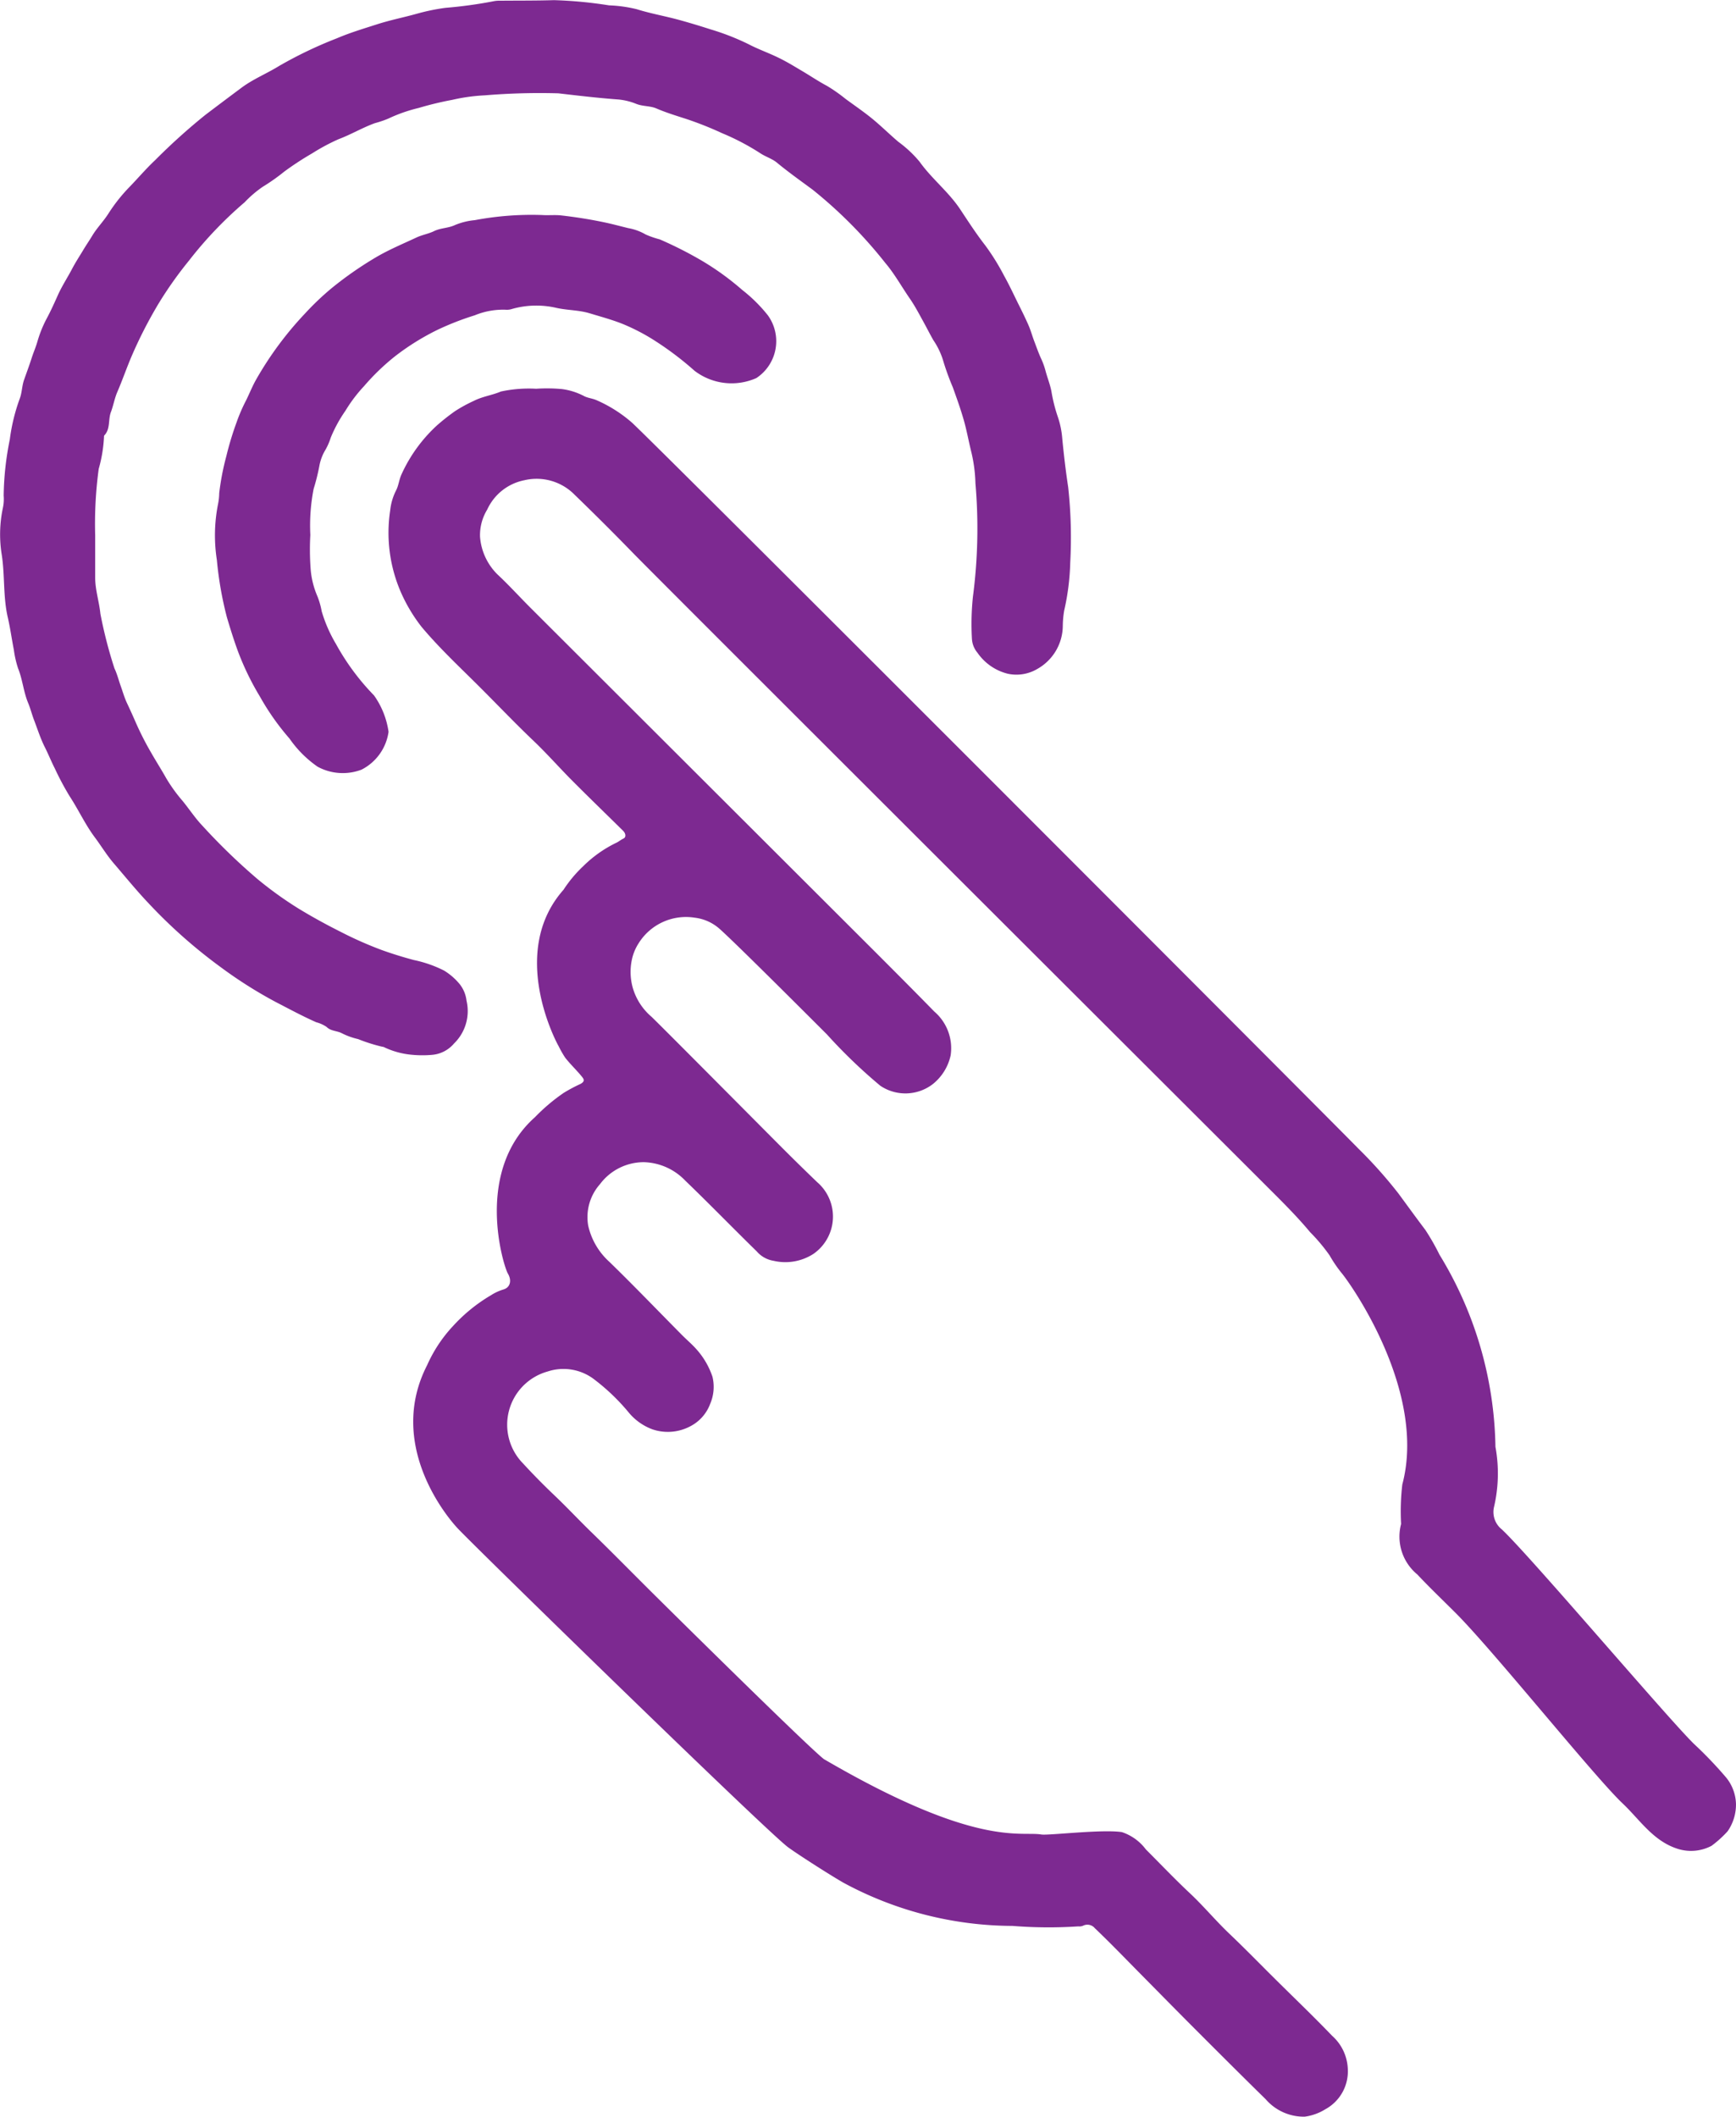
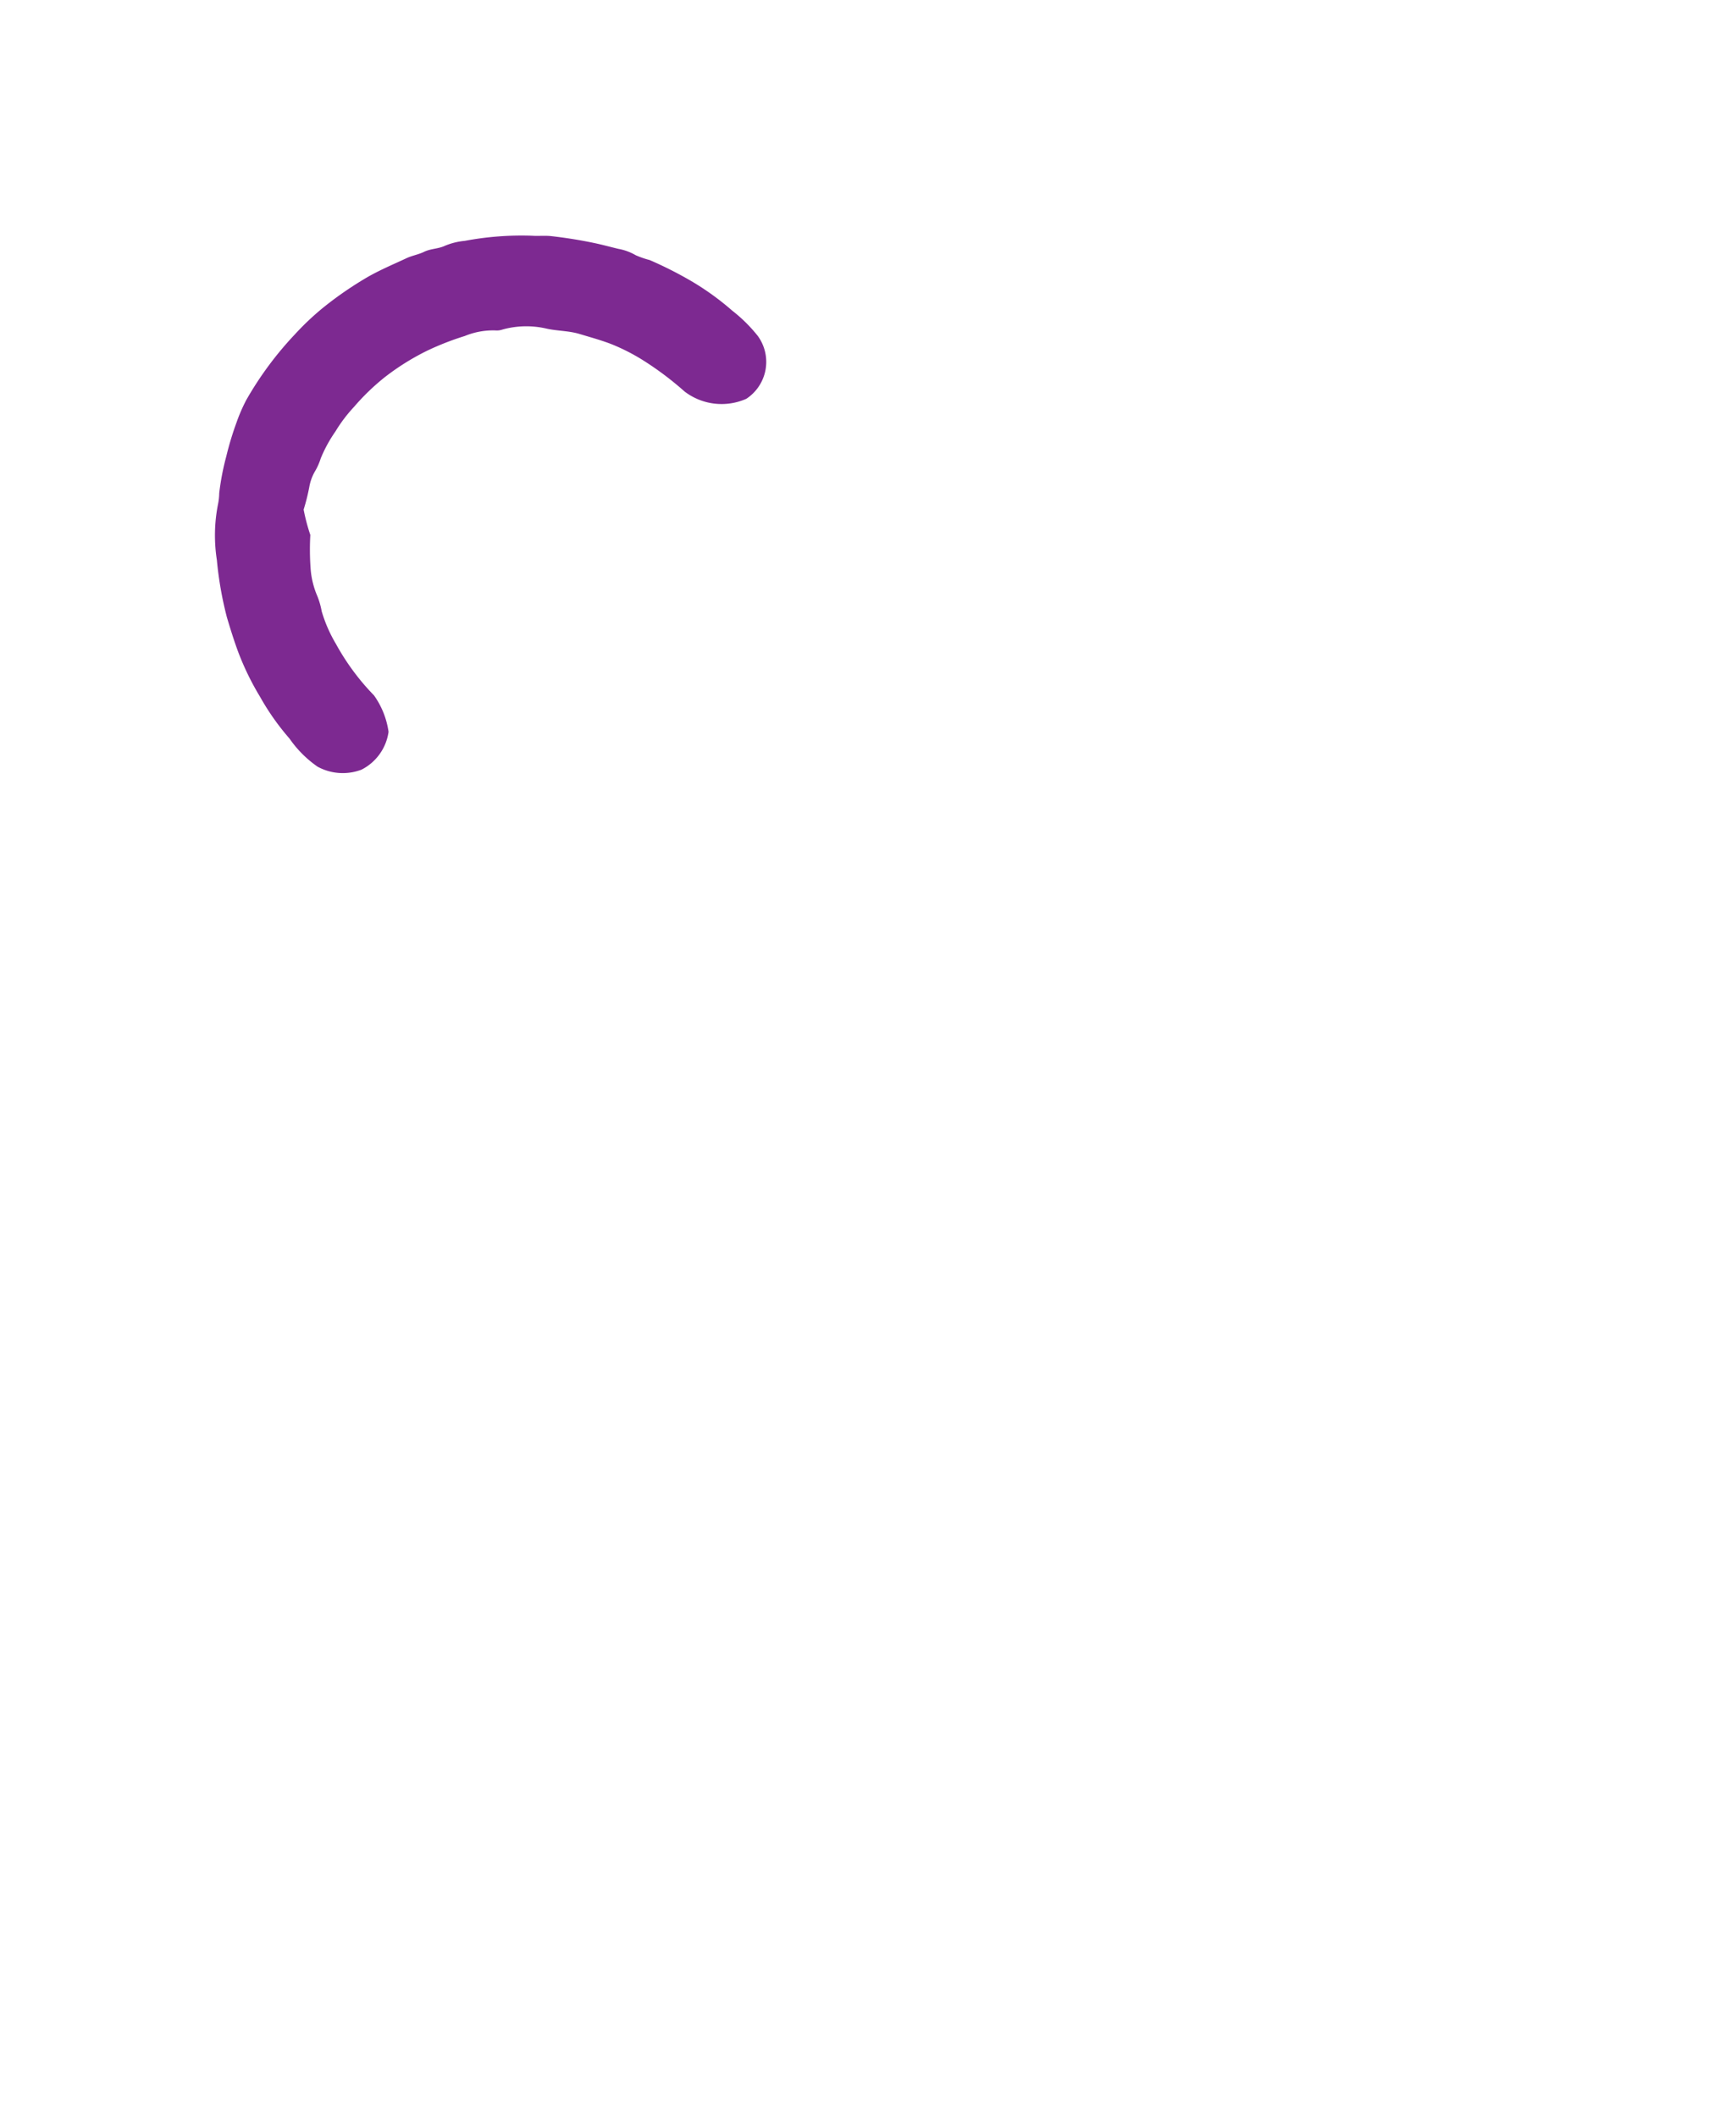
<svg xmlns="http://www.w3.org/2000/svg" width="58.699" height="71.569" viewBox="0 0 58.699 71.569">
  <g id="Grupo_16347" data-name="Grupo 16347" transform="translate(-3207.105 -1074.251)">
-     <path id="Trazado_24121" data-name="Trazado 24121" d="M3279.337,1141.445a5.512,5.512,0,0,1,.865.01,2.222,2.222,0,0,1,.742.231c.138.077.3.081.458.156a4.623,4.623,0,0,1,1.181.754c1.183,1.108,23.587,23.54,24.562,24.542a15.437,15.437,0,0,1,1.348,1.511c.3.407.6.823.908,1.229a7.807,7.807,0,0,1,.481.842,12.8,12.8,0,0,1,1.891,6.493,4.98,4.98,0,0,1-.046,2.024.751.751,0,0,0,.263.769c.949.888,5.633,6.412,6.5,7.254a13.672,13.672,0,0,1,1.092,1.143,1.481,1.481,0,0,1,.324.872,1.58,1.58,0,0,1-.281.933,3.645,3.645,0,0,1-.546.494,1.486,1.486,0,0,1-1.115.11c-.848-.255-1.3-.984-1.885-1.538-.945-.89-4.365-5.156-5.648-6.44-.435-.435-.881-.859-1.3-1.306a1.657,1.657,0,0,1-.548-1.706,7.787,7.787,0,0,1,.041-1.335c.833-3.136-1.731-6.763-2.048-7.143a4.389,4.389,0,0,1-.409-.6,6.1,6.1,0,0,0-.661-.788c-.513-.616-1.092-1.173-1.657-1.74-.584-.586-20.409-20.364-21.219-21.2q-.982-1.011-1.994-1.989a1.8,1.8,0,0,0-1.7-.489,1.755,1.755,0,0,0-1.254.992,1.657,1.657,0,0,0-.243.917,2,2,0,0,0,.587,1.272c.376.35.721.731,1.083,1.094.387.388,11.268,11.245,11.862,11.84.612.613,1.223,1.226,1.828,1.846a1.631,1.631,0,0,1,.553,1.481,1.709,1.709,0,0,1-.6.969,1.52,1.52,0,0,1-1.777.059,17.72,17.72,0,0,1-1.806-1.736c-.678-.677-3.077-3.077-3.63-3.569a1.537,1.537,0,0,0-.84-.377,1.888,1.888,0,0,0-1.9.869,1.645,1.645,0,0,0-.209.479,1.986,1.986,0,0,0,.022,1.05,2.025,2.025,0,0,0,.624.95c.457.442,3.836,3.848,4.422,4.434q.584.585,1.181,1.158a1.535,1.535,0,0,1-.128,2.426,1.752,1.752,0,0,1-1.346.233.949.949,0,0,1-.568-.317c-.81-.792-1.6-1.606-2.416-2.391a2.012,2.012,0,0,0-1.395-.626,1.848,1.848,0,0,0-1.49.742,1.68,1.68,0,0,0-.4,1.4,2.335,2.335,0,0,0,.716,1.226c.832.809,1.636,1.647,2.453,2.472.154.156.326.3.469.459a2.668,2.668,0,0,1,.565.956,1.454,1.454,0,0,1-.077.912,1.4,1.4,0,0,1-.679.764,1.619,1.619,0,0,1-1.275.1,1.89,1.89,0,0,1-.82-.592,7.013,7.013,0,0,0-1.126-1.079,1.708,1.708,0,0,0-1.6-.283,1.867,1.867,0,0,0-.827,3.109q.513.558,1.064,1.081c.443.421.858.869,1.3,1.294.646.629,1.278,1.272,1.916,1.907s5.325,5.269,5.889,5.71c5.158,3.011,6.641,2.431,7.356,2.55.231.038,2.057-.184,2.721-.081a1.662,1.662,0,0,1,.81.583c.5.5.99,1.016,1.508,1.5.454.428.855.911,1.307,1.342.544.517,1.066,1.055,1.6,1.583.629.624,1.27,1.236,1.883,1.876a1.58,1.58,0,0,1,.532,1.122,1.458,1.458,0,0,1-.758,1.362,1.767,1.767,0,0,1-.7.252,1.709,1.709,0,0,1-1.322-.593c-.782-.766-1.557-1.541-2.331-2.315-.63-.63-1.254-1.266-1.881-1.9-.518-.524-1.029-1.056-1.562-1.564a.325.325,0,0,0-.4-.082.335.335,0,0,1-.16.021,15.358,15.358,0,0,1-2.225-.016,12.084,12.084,0,0,1-5.713-1.459c-.427-.244-1.467-.907-1.865-1.193-.666-.478-10.4-9.969-11.17-10.776-.432-.455-2.4-2.883-1.045-5.525a4.773,4.773,0,0,1,.879-1.328,5.521,5.521,0,0,1,1.281-1.039,1.683,1.683,0,0,1,.411-.192c.243-.064.3-.308.16-.542s-1.159-3.443.917-5.285a6.274,6.274,0,0,1,.973-.823,5.347,5.347,0,0,1,.563-.3c.186-.1.1-.185.033-.269-.176-.212-.375-.4-.547-.619a3.466,3.466,0,0,1-.223-.392c-.084-.139-1.7-3.178.165-5.284a4.329,4.329,0,0,1,.661-.792,4.164,4.164,0,0,1,1.1-.786c.093-.038.171-.11.268-.155s.073-.175-.008-.256c-.574-.567-1.155-1.127-1.725-1.7-.442-.444-.857-.917-1.311-1.349-.674-.641-1.311-1.317-1.971-1.969-.62-.613-1.252-1.212-1.814-1.883a5.477,5.477,0,0,1-.688-1.146,5.038,5.038,0,0,1-.371-2.794,1.917,1.917,0,0,1,.2-.674c.085-.165.1-.362.182-.54a5.112,5.112,0,0,1,1.2-1.656,7.194,7.194,0,0,1,.619-.487,5.051,5.051,0,0,1,.63-.343c.29-.148.624-.191.91-.314A4.464,4.464,0,0,1,3279.337,1141.445Z" transform="translate(-54.103 -54.052)" fill="#7d2991" />
-     <path id="Trazado_24122" data-name="Trazado 24122" d="M3210.323,1092.344c0,.477,0,.953,0,1.43,0,.416.135.814.177,1.228a15.332,15.332,0,0,0,.475,1.844c.08.165.137.377.2.563.074.2.132.417.227.618.106.224.209.453.309.683a10.212,10.212,0,0,0,.513,1c.162.284.339.56.5.847a5.314,5.314,0,0,0,.553.767c.23.281.427.586.68.85a20.723,20.723,0,0,0,1.862,1.8,12.622,12.622,0,0,0,1.394,1c.456.277.926.535,1.405.775a12.737,12.737,0,0,0,1.406.622c.349.125.711.237,1.074.334a4.112,4.112,0,0,1,1.021.356,2.094,2.094,0,0,1,.529.459,1.1,1.1,0,0,1,.231.558,1.529,1.529,0,0,1-.423,1.45,1.093,1.093,0,0,1-.757.384,3.693,3.693,0,0,1-.77-.015,2.745,2.745,0,0,1-.813-.234.218.218,0,0,0-.086-.027,5.542,5.542,0,0,1-.816-.258,2.387,2.387,0,0,1-.541-.193c-.17-.093-.376-.07-.525-.218a1.118,1.118,0,0,0-.349-.158c-.472-.209-.924-.454-1.382-.691a14.84,14.84,0,0,1-1.844-1.168,17.35,17.35,0,0,1-2.457-2.177c-.409-.432-.782-.892-1.168-1.341-.233-.272-.42-.583-.635-.871-.328-.438-.555-.938-.853-1.392a9.586,9.586,0,0,1-.5-.937c-.119-.234-.221-.488-.34-.724-.147-.291-.243-.6-.358-.9-.073-.187-.126-.4-.2-.58-.163-.383-.191-.8-.346-1.183a3.439,3.439,0,0,1-.143-.628c-.07-.355-.12-.724-.2-1.073-.167-.706-.1-1.425-.208-2.133a4.314,4.314,0,0,1,.041-1.607,1.422,1.422,0,0,0,.023-.4,10.118,10.118,0,0,1,.208-1.9,6.323,6.323,0,0,1,.339-1.386c.074-.2.07-.421.144-.63.087-.246.178-.491.257-.737.06-.186.14-.367.194-.557a4.06,4.06,0,0,1,.321-.79c.135-.252.252-.513.368-.772.139-.311.326-.594.483-.893.11-.209.239-.409.362-.611.1-.171.217-.338.32-.51.159-.265.379-.484.546-.747a5.633,5.633,0,0,1,.719-.906c.29-.3.559-.617.861-.9a20.756,20.756,0,0,1,1.694-1.527c.409-.31.82-.619,1.231-.925.39-.29.855-.477,1.271-.735a14.2,14.2,0,0,1,1.951-.933c.434-.186.9-.326,1.362-.474.441-.142.895-.231,1.338-.355a7.027,7.027,0,0,1,.969-.2,15.017,15.017,0,0,0,1.632-.224.927.927,0,0,1,.209-.017c.61-.006,1.22,0,1.829-.019a14.479,14.479,0,0,1,1.86.176,4.6,4.6,0,0,1,.936.13c.46.144.934.228,1.4.353.366.1.731.21,1.09.326a8.256,8.256,0,0,1,1.3.508c.337.176.7.3,1.043.472.269.132.525.291.784.444s.533.339.812.486a5.456,5.456,0,0,1,.637.446c.3.22.611.432.9.668s.582.525.88.779a3.984,3.984,0,0,1,.719.673c.412.579.982,1.018,1.378,1.616.273.412.544.831.847,1.219a7.739,7.739,0,0,1,.634,1.022c.164.293.308.6.459.908.126.253.253.506.366.765.078.18.129.371.2.556s.145.4.233.587a2.473,2.473,0,0,1,.143.4c.062.235.156.462.2.7a5.359,5.359,0,0,0,.211.842,2.972,2.972,0,0,1,.154.745c.053.549.118,1.1.2,1.642a15.668,15.668,0,0,1,.07,2.544,8.183,8.183,0,0,1-.206,1.633,3.343,3.343,0,0,0-.046.512,1.684,1.684,0,0,1-.86,1.456,1.387,1.387,0,0,1-1,.163,1.762,1.762,0,0,1-1.024-.708.8.8,0,0,1-.188-.466,8.832,8.832,0,0,1,.033-1.427,17.712,17.712,0,0,0,.085-3.837,5.027,5.027,0,0,0-.136-1.044c-.1-.4-.167-.8-.286-1.187-.1-.338-.223-.681-.344-1.017a8.634,8.634,0,0,1-.337-.937,2.538,2.538,0,0,0-.32-.654c-.121-.212-.232-.434-.35-.647-.141-.256-.276-.513-.442-.754-.278-.4-.517-.838-.832-1.208a15.436,15.436,0,0,0-2.458-2.478c-.406-.3-.821-.594-1.213-.918-.16-.132-.393-.2-.577-.327a8.134,8.134,0,0,0-1.277-.667,11.585,11.585,0,0,0-1.219-.483c-.333-.107-.674-.212-1-.352-.209-.09-.448-.064-.674-.152a2.137,2.137,0,0,0-.6-.149c-.681-.05-1.362-.13-2.036-.209a22.483,22.483,0,0,0-2.49.068,6.168,6.168,0,0,0-1.1.153,11.077,11.077,0,0,0-1.136.274,5.222,5.222,0,0,0-1.024.359,3.434,3.434,0,0,1-.451.153c-.425.153-.813.387-1.229.542a6.9,6.9,0,0,0-.894.479,10.361,10.361,0,0,0-.944.617,6.691,6.691,0,0,1-.73.515,3.86,3.86,0,0,0-.612.524,13.381,13.381,0,0,0-1.883,1.974,13.1,13.1,0,0,0-1.024,1.446,15.027,15.027,0,0,0-.912,1.779c-.171.4-.313.815-.486,1.215-.088.2-.136.468-.215.675-.1.261-.012.572-.224.791a.066.066,0,0,0-.01.045,4.817,4.817,0,0,1-.179,1.086A13.853,13.853,0,0,0,3210.323,1092.344Z" transform="translate(0 0)" fill="#7d2991" />
-     <path id="Trazado_24123" data-name="Trazado 24123" d="M3247.51,1122.179a8.817,8.817,0,0,0,.012,1.17,2.878,2.878,0,0,0,.229.907,2.656,2.656,0,0,1,.144.507,4.822,4.822,0,0,0,.481,1.1,7.994,7.994,0,0,0,1.288,1.741,2.8,2.8,0,0,1,.491,1.231,1.7,1.7,0,0,1-.913,1.278,1.783,1.783,0,0,1-1.487-.1,3.755,3.755,0,0,1-.948-.949,8.38,8.38,0,0,1-1-1.419,9.178,9.178,0,0,1-.757-1.567c-.132-.363-.249-.739-.36-1.112a12.064,12.064,0,0,1-.34-1.938,5.414,5.414,0,0,1,.043-1.91,1.981,1.981,0,0,0,.036-.349,8.592,8.592,0,0,1,.24-1.249,10.37,10.37,0,0,1,.345-1.141,5.658,5.658,0,0,1,.33-.761c.113-.232.208-.471.338-.7a11.569,11.569,0,0,1,1.646-2.222,9.259,9.259,0,0,1,.923-.876,12.192,12.192,0,0,1,1.548-1.068c.425-.241.874-.429,1.313-.634.174-.081.4-.121.574-.206.234-.116.49-.1.722-.212a2.3,2.3,0,0,1,.665-.163,10.354,10.354,0,0,1,2.271-.173c.218.015.439-.011.656.014.488.056.972.132,1.455.234.27.057.538.13.805.195a1.8,1.8,0,0,1,.591.216,3.052,3.052,0,0,0,.471.163,13.1,13.1,0,0,1,1.463.744,9.193,9.193,0,0,1,1.328.966,5.138,5.138,0,0,1,.867.858,1.492,1.492,0,0,1-.389,2.122,2.063,2.063,0,0,1-2.089-.246,10.63,10.63,0,0,0-1.46-1.091,6.842,6.842,0,0,0-.988-.5c-.353-.139-.733-.242-1.1-.353s-.747-.1-1.115-.181a3.011,3.011,0,0,0-1.5.032.577.577,0,0,1-.231.028,2.519,2.519,0,0,0-1.038.189,9.565,9.565,0,0,0-1.256.489,8.313,8.313,0,0,0-1.437.894,7.672,7.672,0,0,0-1.05,1.011,5.029,5.029,0,0,0-.631.834,4.688,4.688,0,0,0-.495.906,2.128,2.128,0,0,1-.21.465,1.6,1.6,0,0,0-.177.5,6.934,6.934,0,0,1-.192.768A6.444,6.444,0,0,0,3247.51,1122.179Z" transform="translate(-29.912 -29.844)" fill="#7d2991" />
+     <path id="Trazado_24123" data-name="Trazado 24123" d="M3247.51,1122.179a8.817,8.817,0,0,0,.012,1.17,2.878,2.878,0,0,0,.229.907,2.656,2.656,0,0,1,.144.507,4.822,4.822,0,0,0,.481,1.1,7.994,7.994,0,0,0,1.288,1.741,2.8,2.8,0,0,1,.491,1.231,1.7,1.7,0,0,1-.913,1.278,1.783,1.783,0,0,1-1.487-.1,3.755,3.755,0,0,1-.948-.949,8.38,8.38,0,0,1-1-1.419,9.178,9.178,0,0,1-.757-1.567c-.132-.363-.249-.739-.36-1.112a12.064,12.064,0,0,1-.34-1.938,5.414,5.414,0,0,1,.043-1.91,1.981,1.981,0,0,0,.036-.349,8.592,8.592,0,0,1,.24-1.249,10.37,10.37,0,0,1,.345-1.141,5.658,5.658,0,0,1,.33-.761a11.569,11.569,0,0,1,1.646-2.222,9.259,9.259,0,0,1,.923-.876,12.192,12.192,0,0,1,1.548-1.068c.425-.241.874-.429,1.313-.634.174-.081.4-.121.574-.206.234-.116.49-.1.722-.212a2.3,2.3,0,0,1,.665-.163,10.354,10.354,0,0,1,2.271-.173c.218.015.439-.011.656.014.488.056.972.132,1.455.234.27.057.538.13.805.195a1.8,1.8,0,0,1,.591.216,3.052,3.052,0,0,0,.471.163,13.1,13.1,0,0,1,1.463.744,9.193,9.193,0,0,1,1.328.966,5.138,5.138,0,0,1,.867.858,1.492,1.492,0,0,1-.389,2.122,2.063,2.063,0,0,1-2.089-.246,10.63,10.63,0,0,0-1.46-1.091,6.842,6.842,0,0,0-.988-.5c-.353-.139-.733-.242-1.1-.353s-.747-.1-1.115-.181a3.011,3.011,0,0,0-1.5.032.577.577,0,0,1-.231.028,2.519,2.519,0,0,0-1.038.189,9.565,9.565,0,0,0-1.256.489,8.313,8.313,0,0,0-1.437.894,7.672,7.672,0,0,0-1.05,1.011,5.029,5.029,0,0,0-.631.834,4.688,4.688,0,0,0-.495.906,2.128,2.128,0,0,1-.21.465,1.6,1.6,0,0,0-.177.5,6.934,6.934,0,0,1-.192.768A6.444,6.444,0,0,0,3247.51,1122.179Z" transform="translate(-29.912 -29.844)" fill="#7d2991" />
  </g>
</svg>